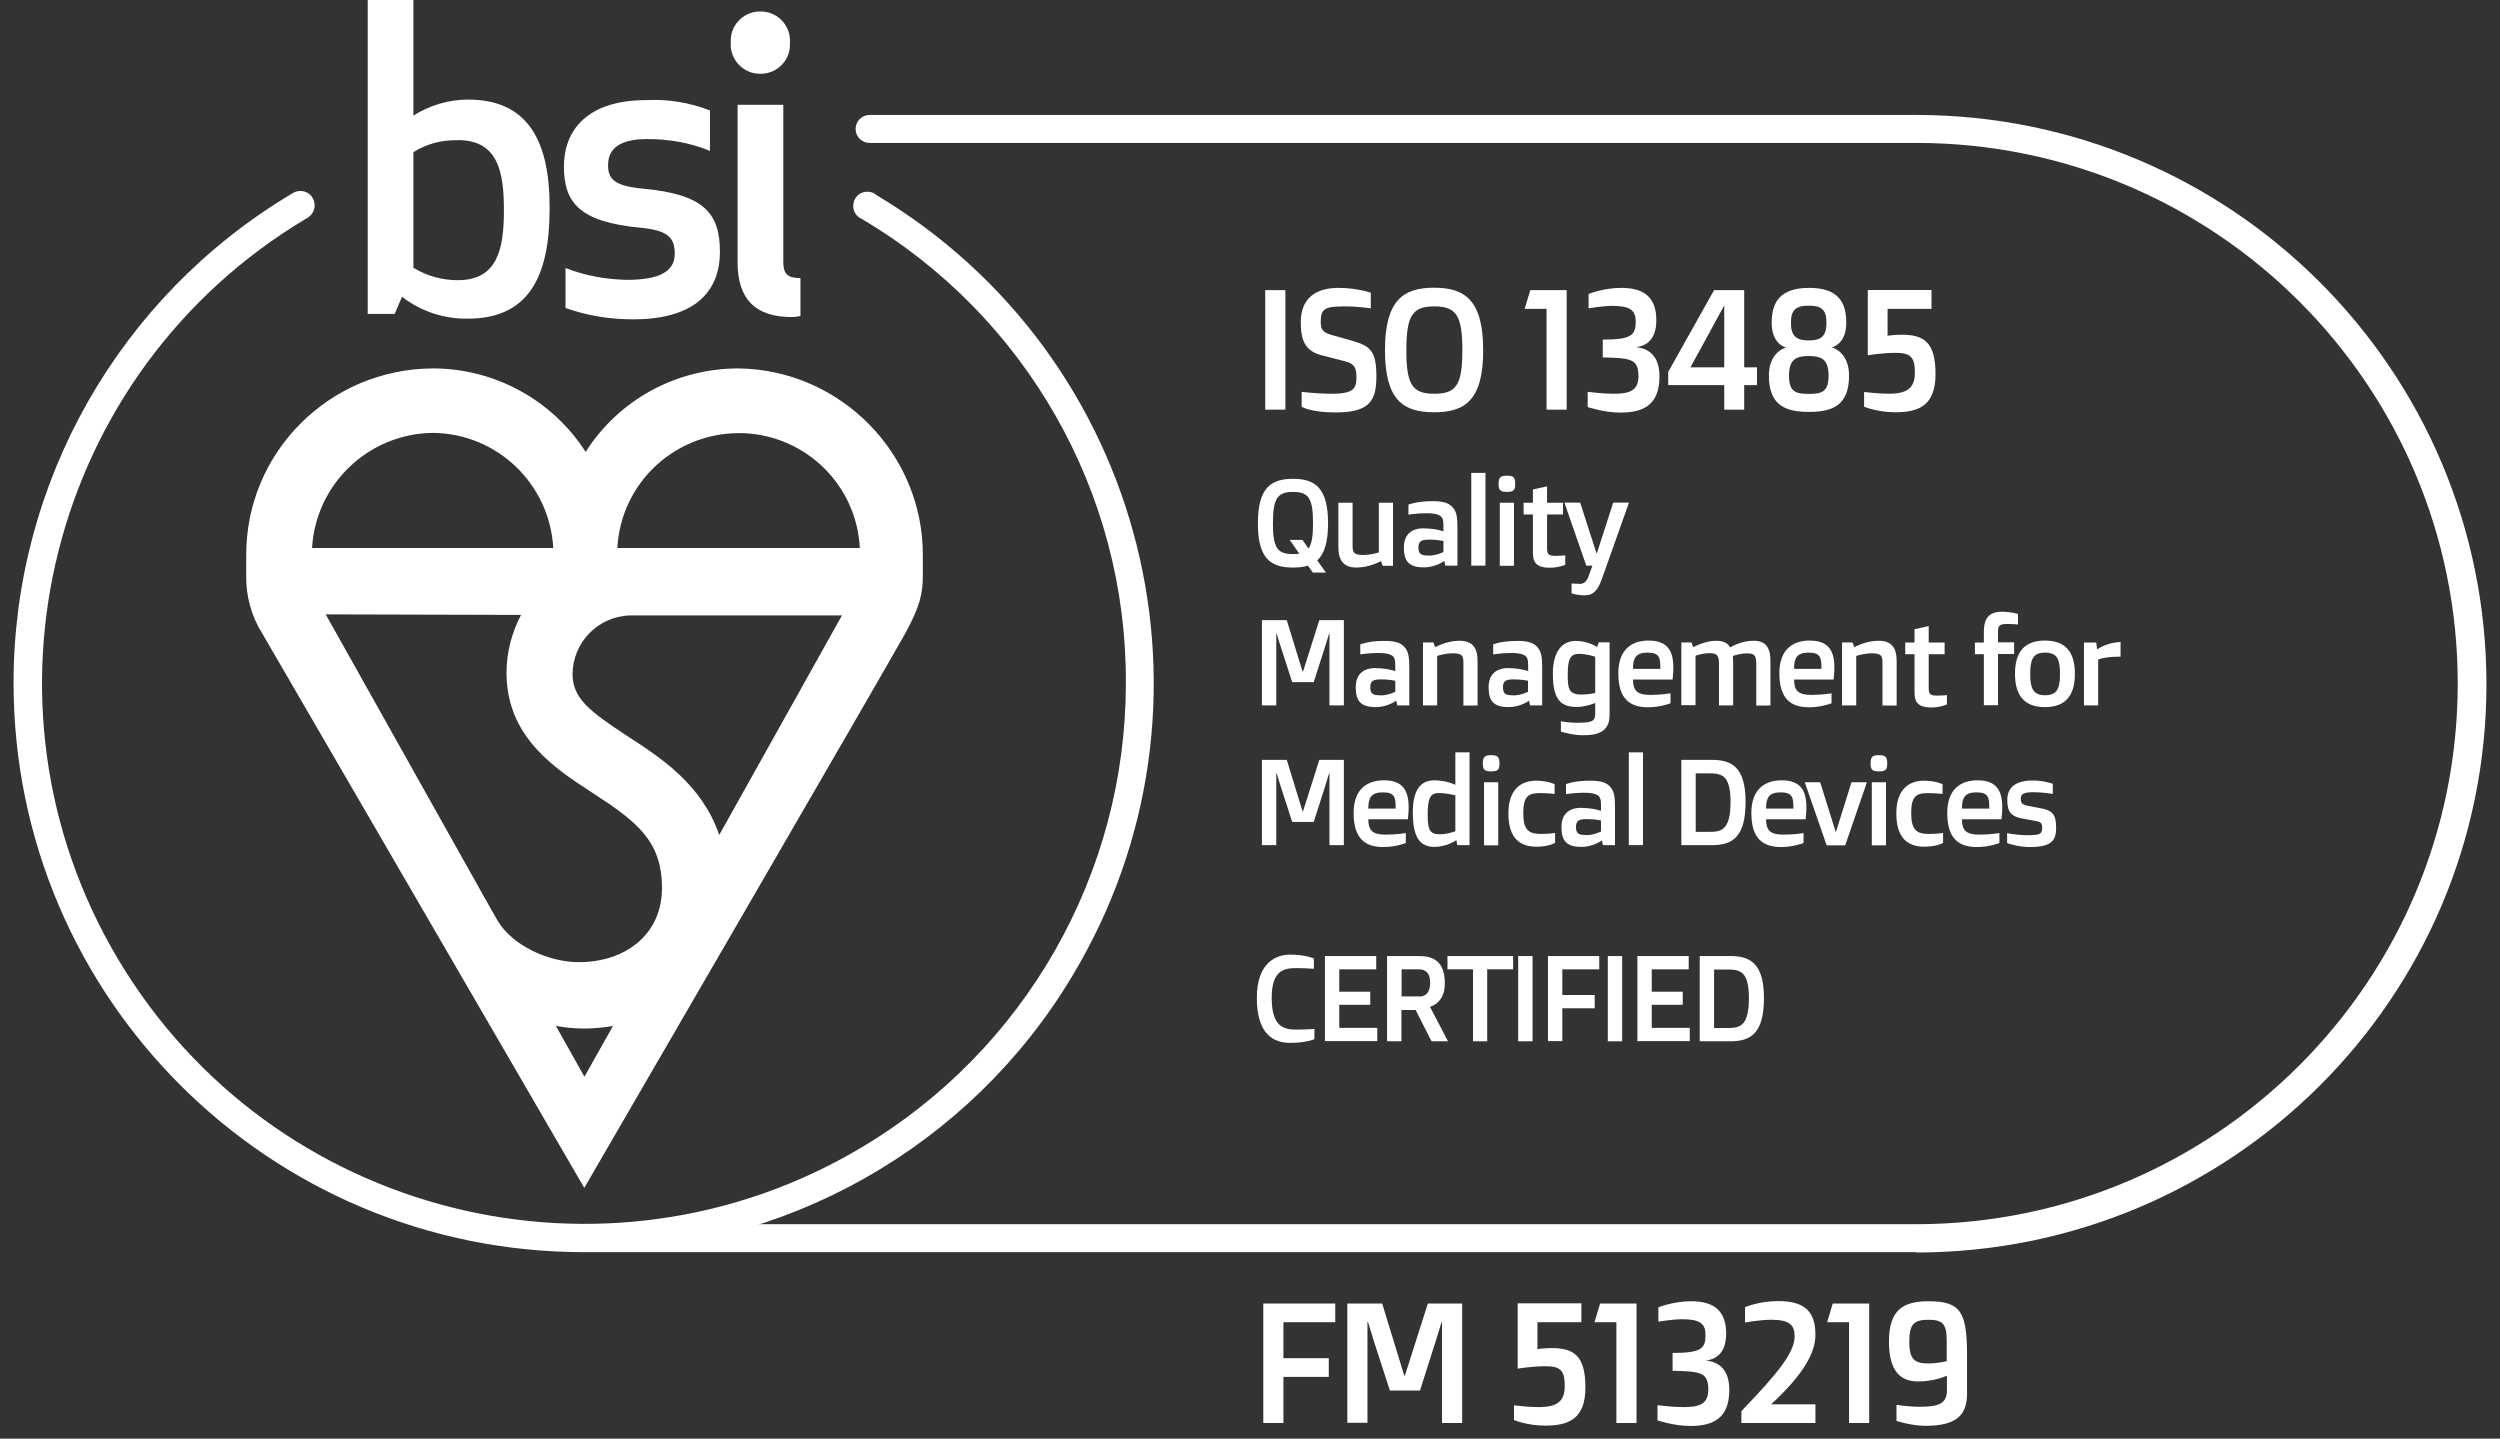
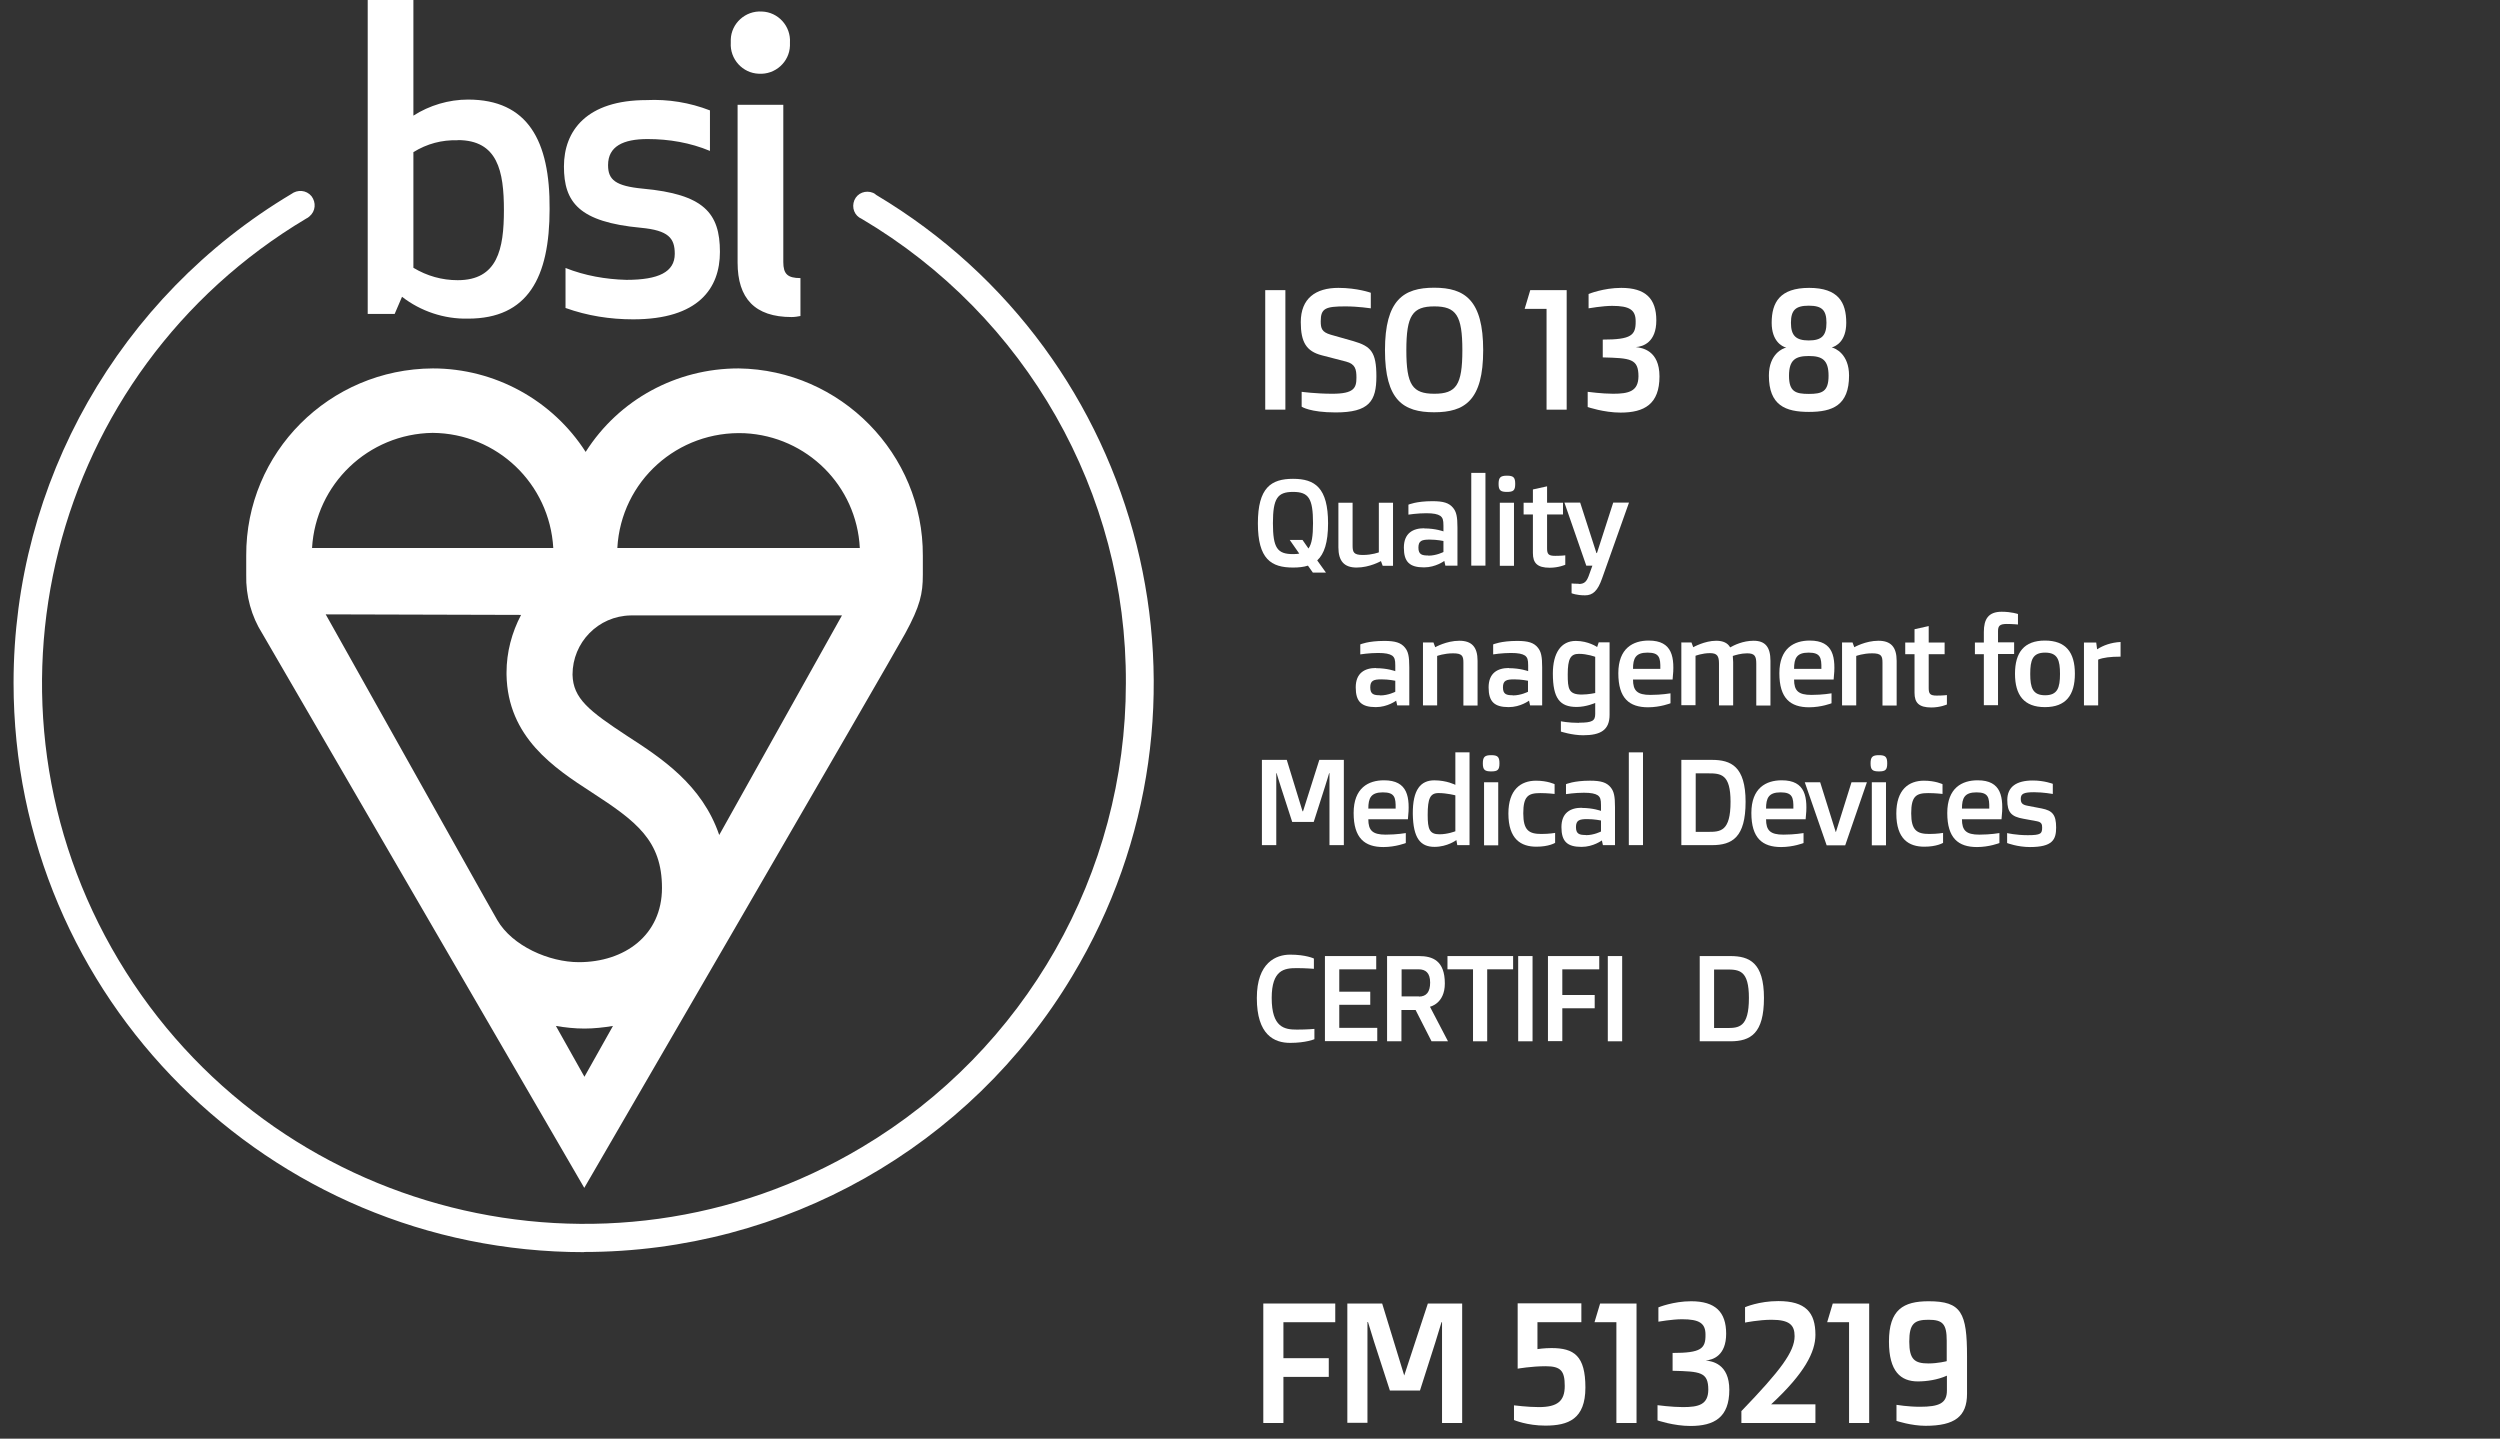
<svg xmlns="http://www.w3.org/2000/svg" width="106" height="61" viewBox="0 0 106 61" fill="none">
  <rect x="0" y="0" width="106" height="61" fill="#333333" stroke="none" />
  <g id="Layer_1" clip-path="url(#clip0_4602_7411)">
-     <path id="Vector" d="M81.235 53.091H24.765C24.431 53.091 24.171 52.825 24.171 52.499C24.171 52.173 24.439 51.906 24.765 51.906H81.235C93.913 51.906 104.208 41.633 104.208 28.983C104.208 16.332 93.935 6.059 81.235 6.059H36.871C36.537 6.059 36.277 5.792 36.277 5.466C36.277 5.14 36.545 4.874 36.871 4.874H81.235C94.596 4.874 105.425 15.68 105.425 29.012C105.425 42.344 94.573 53.106 81.235 53.106V53.091Z" fill="white" />
    <path id="Vector_2" d="M26.175 23.235C26.331 20.398 28.736 18.243 31.579 18.369C34.207 18.502 36.322 20.59 36.456 23.235H26.183H26.175ZM30.495 35.404C29.768 33.271 28.046 32.145 26.591 31.204C24.98 30.145 24.298 29.619 24.275 28.605C24.275 27.242 25.359 26.116 26.747 26.094H35.699L30.495 35.404ZM23.57 43.5C23.964 43.566 24.364 43.611 24.78 43.611C25.173 43.611 25.596 43.566 25.99 43.5L24.78 45.655L23.57 43.5ZM22.093 26.072C21.7 26.82 21.477 27.657 21.477 28.516V28.605C21.522 31.264 23.503 32.567 25.092 33.597C26.985 34.826 28.068 35.641 28.068 37.648C28.068 39.656 26.48 40.796 24.543 40.796C23.288 40.796 21.722 40.115 21.084 39.011L20.534 38.041L13.81 26.049L22.101 26.072H22.093ZM18.345 18.354C21.076 18.376 23.303 20.509 23.459 23.235H13.231C13.387 20.531 15.613 18.391 18.345 18.354ZM31.312 15.621C28.684 15.621 26.242 16.939 24.832 19.161C23.422 16.961 20.972 15.621 18.352 15.621C13.966 15.643 10.418 19.183 10.44 23.561V24.375C10.418 25.257 10.662 26.138 11.123 26.864L24.773 50.366C24.773 50.366 37.74 28.034 38.378 26.864C39.016 25.694 39.128 25.168 39.128 24.375V23.561C39.15 19.25 35.647 15.68 31.319 15.621" fill="white" />
    <path id="Vector_3" d="M19.844 4.222C19.027 4.222 18.211 4.466 17.528 4.903V0H15.591V13.31H16.734L17.046 12.584C17.84 13.199 18.834 13.532 19.844 13.51C22.382 13.51 23.303 11.769 23.303 8.866C23.325 5.962 22.375 4.222 19.844 4.222ZM19.406 5.94C21.106 5.94 21.366 7.259 21.366 8.91C21.366 10.562 21.098 11.88 19.406 11.88C18.745 11.88 18.107 11.703 17.528 11.354V6.451C18.1 6.096 18.738 5.925 19.406 5.948M25.782 6.999C25.782 6.207 26.42 5.896 27.459 5.896C28.365 5.896 29.27 6.051 30.102 6.399V4.681C29.241 4.348 28.335 4.2 27.415 4.244C24.876 4.244 23.911 5.54 23.911 7.059C23.911 8.577 24.55 9.414 27.177 9.658C28.343 9.769 28.61 10.095 28.61 10.762C28.61 11.532 27.927 11.866 26.561 11.866C25.678 11.843 24.795 11.688 23.978 11.362V13.058C24.906 13.391 25.871 13.54 26.843 13.54C29.619 13.54 30.525 12.221 30.525 10.681C30.525 9.029 29.842 8.236 27.259 7.999C26.094 7.888 25.782 7.622 25.782 7.007M33.561 13.443C33.694 13.443 33.828 13.421 33.939 13.399V11.791C33.39 11.791 33.212 11.614 33.212 11.11V4.444H31.274V11.132C31.274 12.651 32.002 13.443 33.568 13.443M30.985 1.807C30.941 2.511 31.49 3.103 32.173 3.126C32.878 3.17 33.471 2.622 33.494 1.941V1.807C33.538 1.104 32.989 0.511 32.306 0.489C31.601 0.444 31.007 0.993 30.985 1.674V1.807Z" fill="white" />
    <path id="Vector_4" d="M24.765 53.091C11.405 53.091 0.575 42.292 0.575 28.953C0.575 20.457 5.051 12.584 12.347 8.229C12.614 8.029 12.986 8.051 13.208 8.318C13.409 8.584 13.386 8.955 13.119 9.177C13.075 9.221 13.03 9.243 12.986 9.266C2.097 15.754 -1.473 29.834 5.029 40.707C11.531 51.58 25.648 55.143 36.537 48.647C43.484 44.514 47.737 37.026 47.737 28.975C47.782 20.902 43.507 13.399 36.537 9.28C36.225 9.147 36.099 8.799 36.225 8.488C36.359 8.177 36.708 8.051 37.02 8.177C37.064 8.199 37.108 8.221 37.153 8.266C48.621 15.11 52.347 29.938 45.466 41.381C41.124 48.64 33.249 53.084 24.765 53.084V53.091Z" fill="white" />
    <g id="Group">
      <g id="Group_2">
        <path id="Vector_5" d="M53.646 12.302H54.5V17.369H53.646V12.302Z" fill="white" />
        <path id="Vector_6" d="M55.19 16.613C55.19 16.613 55.799 16.695 56.489 16.695C57.409 16.695 57.513 16.45 57.513 16.013C57.513 15.665 57.469 15.435 57.075 15.332L56.044 15.065C55.39 14.895 55.153 14.51 55.153 13.658C55.153 12.65 55.784 12.206 56.749 12.206C57.55 12.206 58.122 12.413 58.122 12.413V13.073C58.122 13.073 57.58 12.991 57.046 12.991C56.199 12.991 55.999 13.073 55.999 13.621C55.999 13.924 56.044 14.08 56.422 14.191L57.387 14.465C58.122 14.68 58.359 14.917 58.359 15.961C58.359 17.006 58.055 17.487 56.63 17.487C55.539 17.487 55.19 17.243 55.19 17.243V16.62V16.613Z" fill="white" />
        <path id="Vector_7" d="M58.723 14.85C58.723 12.717 59.51 12.199 60.809 12.199C62.108 12.199 62.887 12.725 62.887 14.85C62.887 16.976 62.108 17.48 60.809 17.48C59.51 17.48 58.723 16.983 58.723 14.85ZM62.004 14.85C62.004 13.376 61.744 12.991 60.816 12.991C59.889 12.991 59.629 13.376 59.629 14.85C59.629 16.324 59.889 16.695 60.816 16.695C61.744 16.695 62.004 16.324 62.004 14.85Z" fill="white" />
        <path id="Vector_8" d="M65.581 13.095H64.646L64.883 12.302H66.427V17.369H65.574V13.095H65.581Z" fill="white" />
        <path id="Vector_9" d="M67.318 16.613C67.318 16.613 67.927 16.695 68.395 16.695C69.063 16.695 69.463 16.591 69.471 15.961C69.471 15.206 69.137 15.184 67.957 15.154V14.399C69.174 14.399 69.359 14.213 69.352 13.621C69.352 13.139 69.092 12.969 68.358 12.969C67.949 12.969 67.356 13.073 67.356 13.073V12.465C67.356 12.465 67.986 12.206 68.743 12.206C69.768 12.206 70.228 12.658 70.228 13.584C70.228 14.51 69.671 14.695 69.359 14.717C69.619 14.747 70.362 14.85 70.362 15.961C70.362 17.131 69.723 17.494 68.714 17.494C68.001 17.494 67.318 17.258 67.318 17.258V16.62V16.613Z" fill="white" />
-         <path id="Vector_10" d="M70.732 15.769L72.677 12.302H73.954V15.576H74.496V16.331H73.954V17.369H73.108V16.331H70.732V15.769ZM73.108 15.576V12.976H73.093L71.675 15.576H73.108Z" fill="white" />
        <path id="Vector_11" d="M75.735 14.739C75.557 14.695 75.119 14.465 75.119 13.687C75.119 12.821 75.468 12.206 76.708 12.206C77.947 12.206 78.281 12.821 78.281 13.687C78.281 14.465 77.851 14.68 77.665 14.732C77.814 14.761 78.4 15.013 78.4 15.924C78.4 17.191 77.695 17.465 76.7 17.465C75.706 17.465 75.001 17.191 75.001 15.924C75.001 15.006 75.602 14.754 75.743 14.739H75.735ZM76.693 16.702C77.257 16.702 77.531 16.606 77.531 15.932C77.531 15.258 77.257 15.095 76.693 15.095C76.129 15.095 75.854 15.258 75.854 15.932C75.854 16.606 76.129 16.702 76.693 16.702ZM77.442 13.687C77.442 13.147 77.249 12.961 76.693 12.961C76.136 12.961 75.936 13.147 75.936 13.687C75.936 14.228 76.144 14.435 76.693 14.435C77.242 14.435 77.442 14.228 77.442 13.687Z" fill="white" />
-         <path id="Vector_12" d="M79.046 16.62C79.046 16.62 79.617 16.695 80.092 16.695C80.886 16.695 81.191 16.435 81.191 15.798C81.191 15.161 81.027 14.961 80.382 14.961C79.773 14.961 79.194 15.065 79.194 15.065V12.295H81.896V13.095H80.033V14.236C80.033 14.236 80.315 14.191 80.626 14.191C81.591 14.191 82.066 14.524 82.066 15.865C82.066 17.206 81.339 17.48 80.367 17.48C79.587 17.48 79.038 17.243 79.038 17.243V16.62H79.046Z" fill="white" />
      </g>
      <g id="Group_3">
        <path id="Vector_13" d="M53.334 22.191C53.334 20.672 53.898 20.302 54.826 20.302C55.754 20.302 56.31 20.68 56.31 22.191C56.31 23.005 56.147 23.487 55.85 23.761L56.221 24.279H55.665L55.457 23.983C55.271 24.042 55.063 24.064 54.826 24.064C53.898 24.064 53.334 23.709 53.334 22.191ZM55.093 23.479L54.685 22.894H55.227L55.479 23.257C55.62 23.064 55.672 22.731 55.672 22.183C55.672 21.131 55.486 20.857 54.826 20.857C54.165 20.857 53.972 21.131 53.972 22.183C53.972 23.235 54.158 23.494 54.826 23.494C54.93 23.494 55.019 23.487 55.1 23.472L55.093 23.479Z" fill="white" />
        <path id="Vector_14" d="M56.748 21.316H57.35V23.139C57.35 23.42 57.402 23.531 57.788 23.531C58.174 23.531 58.463 23.42 58.463 23.42V21.316H59.064V23.99H58.626L58.552 23.79C58.552 23.79 58.077 24.064 57.52 24.064C56.993 24.064 56.748 23.79 56.748 23.205V21.316Z" fill="white" />
        <path id="Vector_15" d="M60.385 22.405C60.868 22.405 61.202 22.531 61.202 22.531V22.287C61.202 22.042 61.172 21.953 61.068 21.872C60.957 21.798 60.779 21.761 60.474 21.761C60.096 21.761 59.717 21.82 59.717 21.82V21.398C59.717 21.398 60.044 21.25 60.734 21.25C61.202 21.25 61.439 21.324 61.61 21.531C61.751 21.701 61.796 21.909 61.796 22.368V23.983H61.283L61.239 23.783C61.239 23.783 60.875 24.057 60.378 24.057C59.769 24.057 59.524 23.827 59.524 23.22C59.524 22.612 59.903 22.398 60.385 22.398V22.405ZM60.564 23.56C60.905 23.56 61.202 23.405 61.202 23.405V22.938C61.202 22.938 60.927 22.879 60.623 22.879C60.289 22.879 60.141 22.923 60.141 23.22C60.141 23.516 60.296 23.553 60.556 23.553L60.564 23.56Z" fill="white" />
        <path id="Vector_16" d="M62.382 20.05H62.983V23.983H62.382V20.05Z" fill="white" />
        <path id="Vector_17" d="M63.54 20.517C63.54 20.242 63.622 20.169 63.896 20.169C64.171 20.169 64.245 20.242 64.245 20.517C64.245 20.791 64.171 20.857 63.896 20.857C63.622 20.857 63.54 20.791 63.54 20.517ZM63.592 21.317H64.193V23.99H63.592V21.317Z" fill="white" />
        <path id="Vector_18" d="M64.995 21.813H64.601V21.316H64.995V20.753L65.596 20.62V21.316H66.271V21.813H65.596V23.25C65.596 23.494 65.655 23.568 65.937 23.568C66.204 23.568 66.368 23.546 66.368 23.546V23.946C66.368 23.946 66.086 24.072 65.707 24.072C65.18 24.072 64.995 23.872 64.995 23.45V21.82V21.813Z" fill="white" />
        <path id="Vector_19" d="M66.939 24.761C67.169 24.761 67.266 24.664 67.355 24.435L67.518 23.983H67.258L66.331 21.309H66.999L67.689 23.45H67.711L68.401 21.309H69.07L67.926 24.531C67.741 25.057 67.533 25.242 67.206 25.242C66.835 25.242 66.635 25.153 66.635 25.153V24.738C66.635 24.738 66.746 24.753 66.954 24.753L66.939 24.761Z" fill="white" />
-         <path id="Vector_20" d="M53.505 26.294H54.559L55.227 28.471H55.249L55.939 26.294H56.979V29.908H56.37V26.856H56.355C56.355 26.856 56.236 27.264 56.169 27.464L55.702 28.923H54.789L54.314 27.456C54.247 27.256 54.128 26.856 54.128 26.856H54.114V29.908H53.505V26.294Z" fill="white" />
        <path id="Vector_21" d="M58.344 28.331C58.826 28.331 59.16 28.457 59.16 28.457V28.212C59.16 27.968 59.131 27.879 59.027 27.797C58.915 27.723 58.737 27.686 58.433 27.686C58.054 27.686 57.676 27.746 57.676 27.746V27.323C57.676 27.323 58.002 27.175 58.693 27.175C59.16 27.175 59.398 27.249 59.569 27.457C59.71 27.627 59.754 27.834 59.754 28.294V29.908H59.242L59.197 29.708C59.197 29.708 58.834 29.982 58.337 29.982C57.728 29.982 57.483 29.753 57.483 29.145C57.483 28.538 57.861 28.323 58.344 28.323V28.331ZM58.522 29.486C58.864 29.486 59.16 29.331 59.16 29.331V28.864C59.16 28.864 58.886 28.805 58.581 28.805C58.247 28.805 58.099 28.849 58.099 29.145C58.099 29.442 58.255 29.479 58.515 29.479L58.522 29.486Z" fill="white" />
        <path id="Vector_22" d="M60.341 27.241H60.779L60.853 27.442C60.853 27.442 61.328 27.168 61.877 27.168C62.404 27.168 62.649 27.434 62.649 28.019V29.915H62.048V28.093C62.048 27.812 61.996 27.701 61.61 27.701C61.224 27.701 60.935 27.812 60.935 27.812V29.908H60.334V27.234L60.341 27.241Z" fill="white" />
        <path id="Vector_23" d="M63.978 28.331C64.46 28.331 64.794 28.457 64.794 28.457V28.212C64.794 27.968 64.764 27.879 64.661 27.797C64.549 27.723 64.371 27.686 64.067 27.686C63.688 27.686 63.31 27.746 63.31 27.746V27.323C63.31 27.323 63.636 27.175 64.327 27.175C64.794 27.175 65.032 27.249 65.202 27.457C65.343 27.627 65.388 27.834 65.388 28.294V29.908H64.876L64.831 29.708C64.831 29.708 64.468 29.982 63.97 29.982C63.362 29.982 63.117 29.753 63.117 29.145C63.117 28.538 63.495 28.323 63.978 28.323V28.331ZM64.148 29.486C64.49 29.486 64.787 29.331 64.787 29.331V28.864C64.787 28.864 64.512 28.805 64.208 28.805C63.874 28.805 63.725 28.849 63.725 29.145C63.725 29.442 63.881 29.479 64.141 29.479L64.148 29.486Z" fill="white" />
        <path id="Vector_24" d="M66.954 30.642C67.518 30.642 67.637 30.56 67.637 30.271V29.805C67.637 29.805 67.258 29.975 66.85 29.975C66.138 29.975 65.841 29.612 65.841 28.56C65.841 27.694 66.182 27.175 66.813 27.175C67.348 27.175 67.719 27.434 67.719 27.434L67.785 27.235H68.246V30.308C68.246 30.953 67.867 31.175 67.125 31.175C66.657 31.175 66.182 31.019 66.182 31.019V30.582C66.182 30.582 66.487 30.649 66.954 30.649V30.642ZM67.637 29.375V27.849C67.637 27.849 67.303 27.723 66.947 27.723C66.591 27.723 66.472 27.931 66.472 28.597C66.472 29.205 66.509 29.449 67.066 29.449C67.348 29.449 67.644 29.383 67.644 29.383L67.637 29.375Z" fill="white" />
        <path id="Vector_25" d="M69.908 27.16C70.918 27.16 71.022 27.871 70.918 28.812H69.24C69.24 29.286 69.418 29.464 69.975 29.464C70.45 29.464 70.829 29.397 70.829 29.397V29.819C70.829 29.819 70.398 29.989 69.879 29.989C69.084 29.989 68.617 29.612 68.617 28.545C68.617 27.479 69.248 27.16 69.901 27.16H69.908ZM70.398 28.36C70.406 27.886 70.361 27.671 69.856 27.671C69.352 27.671 69.24 27.908 69.24 28.36H70.398Z" fill="white" />
        <path id="Vector_26" d="M71.281 27.241H71.719L71.793 27.442C71.793 27.442 72.276 27.168 72.766 27.168C73.063 27.168 73.256 27.264 73.359 27.449C73.53 27.353 73.901 27.168 74.354 27.168C74.852 27.168 75.067 27.442 75.067 28.019V29.915H74.466V28.138C74.466 27.819 74.399 27.701 74.079 27.701C73.82 27.701 73.59 27.775 73.471 27.812C73.478 27.901 73.486 28.012 73.486 28.071V29.908H72.885V28.13C72.885 27.812 72.803 27.693 72.506 27.693C72.172 27.693 71.89 27.805 71.89 27.805V29.901H71.289V27.227L71.281 27.241Z" fill="white" />
        <path id="Vector_27" d="M76.737 27.16C77.746 27.16 77.85 27.871 77.746 28.812H76.069C76.069 29.286 76.247 29.464 76.804 29.464C77.279 29.464 77.657 29.397 77.657 29.397V29.819C77.657 29.819 77.227 29.989 76.707 29.989C75.913 29.989 75.445 29.612 75.445 28.545C75.445 27.479 76.076 27.16 76.729 27.16H76.737ZM77.227 28.36C77.234 27.886 77.19 27.671 76.685 27.671C76.18 27.671 76.069 27.908 76.069 28.36H77.227Z" fill="white" />
        <path id="Vector_28" d="M78.11 27.241H78.548L78.622 27.442C78.622 27.442 79.097 27.168 79.646 27.168C80.173 27.168 80.418 27.434 80.418 28.019V29.915H79.817V28.093C79.817 27.812 79.765 27.701 79.379 27.701C78.993 27.701 78.704 27.812 78.704 27.812V29.908H78.103V27.234L78.11 27.241Z" fill="white" />
        <path id="Vector_29" d="M81.176 27.738H80.782V27.242H81.176V26.679L81.777 26.545V27.242H82.452V27.738H81.777V29.175C81.777 29.419 81.836 29.493 82.118 29.493C82.385 29.493 82.549 29.471 82.549 29.471V29.871C82.549 29.871 82.267 29.997 81.888 29.997C81.361 29.997 81.176 29.797 81.176 29.375V27.745V27.738Z" fill="white" />
        <path id="Vector_30" d="M84.115 27.738H83.736V27.242H84.115V26.797C84.115 26.249 84.308 25.938 84.872 25.938C85.288 25.938 85.562 26.034 85.562 26.034V26.479C85.562 26.479 85.332 26.456 85.087 26.456C84.79 26.456 84.716 26.538 84.716 26.76V27.234H85.399V27.73H84.716V29.901H84.115V27.73V27.738Z" fill="white" />
        <path id="Vector_31" d="M86.705 27.16C87.596 27.16 87.975 27.664 87.975 28.567C87.975 29.471 87.596 29.982 86.705 29.982C85.815 29.982 85.436 29.471 85.436 28.567C85.436 27.664 85.822 27.16 86.705 27.16ZM87.344 28.575C87.344 27.99 87.247 27.671 86.713 27.671C86.178 27.671 86.082 27.99 86.082 28.575C86.082 29.16 86.186 29.479 86.713 29.479C87.24 29.479 87.344 29.16 87.344 28.575Z" fill="white" />
        <path id="Vector_32" d="M88.36 27.242H88.88L88.917 27.531C89.184 27.36 89.511 27.242 89.912 27.22V27.842C89.489 27.842 89.177 27.879 88.962 27.968V29.908H88.36V27.235V27.242Z" fill="white" />
        <path id="Vector_33" d="M53.505 32.219H54.559L55.227 34.397H55.249L55.939 32.219H56.979V35.834H56.37V32.782H56.355C56.355 32.782 56.236 33.19 56.169 33.389L55.702 34.849H54.789L54.314 33.382C54.247 33.182 54.128 32.782 54.128 32.782H54.114V35.834H53.505V32.219Z" fill="white" />
        <path id="Vector_34" d="M58.685 33.085C59.695 33.085 59.799 33.797 59.695 34.737H58.017C58.017 35.211 58.196 35.389 58.752 35.389C59.227 35.389 59.606 35.322 59.606 35.322V35.745C59.606 35.745 59.175 35.915 58.656 35.915C57.862 35.915 57.394 35.537 57.394 34.471C57.394 33.404 58.025 33.085 58.678 33.085H58.685ZM59.175 34.285C59.183 33.811 59.138 33.596 58.634 33.596C58.129 33.596 58.017 33.834 58.017 34.285H59.175Z" fill="white" />
        <path id="Vector_35" d="M59.903 34.508C59.895 33.478 60.237 33.086 60.816 33.086C61.343 33.086 61.707 33.278 61.707 33.278V31.9H62.308V35.833H61.788L61.751 35.619C61.751 35.619 61.373 35.907 60.823 35.907C60.222 35.907 59.918 35.537 59.903 34.508ZM61.707 35.248V33.722C61.707 33.722 61.35 33.626 60.994 33.626C60.638 33.626 60.534 33.856 60.534 34.552C60.534 35.152 60.608 35.374 61.031 35.374C61.387 35.374 61.699 35.248 61.699 35.248H61.707Z" fill="white" />
        <path id="Vector_36" d="M62.872 32.367C62.872 32.093 62.954 32.019 63.228 32.019C63.503 32.019 63.577 32.093 63.577 32.367C63.577 32.641 63.503 32.708 63.228 32.708C62.954 32.708 62.872 32.641 62.872 32.367ZM62.924 33.167H63.525V35.841H62.924V33.167Z" fill="white" />
        <path id="Vector_37" d="M65.121 33.101C65.618 33.101 65.915 33.249 65.915 33.249V33.663C65.915 33.663 65.618 33.627 65.306 33.627C64.794 33.627 64.587 33.76 64.587 34.486C64.587 35.212 64.831 35.36 65.358 35.36C65.692 35.36 65.937 35.315 65.937 35.315V35.737C65.937 35.737 65.678 35.9 65.143 35.9C64.49 35.9 63.956 35.582 63.956 34.493C63.956 33.478 64.483 33.101 65.128 33.101H65.121Z" fill="white" />
        <path id="Vector_38" d="M67.066 34.256C67.548 34.256 67.882 34.382 67.882 34.382V34.138C67.882 33.893 67.852 33.804 67.749 33.723C67.637 33.649 67.459 33.612 67.155 33.612C66.776 33.612 66.398 33.671 66.398 33.671V33.249C66.398 33.249 66.724 33.101 67.415 33.101C67.882 33.101 68.12 33.175 68.29 33.382C68.431 33.552 68.476 33.76 68.476 34.219V35.834H67.964L67.919 35.634C67.919 35.634 67.555 35.908 67.058 35.908C66.45 35.908 66.205 35.678 66.205 35.071C66.205 34.463 66.583 34.249 67.066 34.249V34.256ZM67.244 35.411C67.585 35.411 67.882 35.256 67.882 35.256V34.789C67.882 34.789 67.607 34.73 67.303 34.73C66.969 34.73 66.821 34.775 66.821 35.071C66.821 35.367 66.977 35.404 67.236 35.404L67.244 35.411Z" fill="white" />
        <path id="Vector_39" d="M69.062 31.9H69.663V35.833H69.062V31.9Z" fill="white" />
        <path id="Vector_40" d="M71.289 32.219H72.588C73.39 32.219 74.013 32.493 74.013 33.997C74.013 35.5 73.449 35.834 72.588 35.834H71.289V32.219ZM72.425 35.271C72.944 35.271 73.375 35.256 73.375 33.997C73.375 32.819 72.966 32.79 72.425 32.79H71.898V35.271H72.425Z" fill="white" />
        <path id="Vector_41" d="M75.549 33.085C76.559 33.085 76.663 33.797 76.559 34.737H74.881C74.881 35.211 75.059 35.389 75.616 35.389C76.091 35.389 76.47 35.322 76.47 35.322V35.745C76.47 35.745 76.039 35.915 75.52 35.915C74.725 35.915 74.258 35.537 74.258 34.471C74.258 33.404 74.889 33.085 75.542 33.085H75.549ZM76.039 34.285C76.047 33.811 76.002 33.596 75.497 33.596C74.993 33.596 74.881 33.834 74.881 34.285H76.039Z" fill="white" />
        <path id="Vector_42" d="M76.522 33.167H77.175L77.836 35.278H77.843L78.504 33.167H79.157L78.237 35.841H77.45L76.522 33.167Z" fill="white" />
        <path id="Vector_43" d="M79.312 32.367C79.312 32.093 79.394 32.019 79.669 32.019C79.943 32.019 80.018 32.093 80.018 32.367C80.018 32.641 79.943 32.708 79.669 32.708C79.394 32.708 79.312 32.641 79.312 32.367ZM79.365 33.167H79.966V35.841H79.365V33.167Z" fill="white" />
        <path id="Vector_44" d="M81.569 33.101C82.066 33.101 82.363 33.249 82.363 33.249V33.663C82.363 33.663 82.066 33.627 81.755 33.627C81.243 33.627 81.035 33.76 81.035 34.486C81.035 35.212 81.28 35.36 81.807 35.36C82.141 35.36 82.386 35.315 82.386 35.315V35.737C82.386 35.737 82.126 35.9 81.591 35.9C80.938 35.9 80.404 35.582 80.404 34.493C80.404 33.478 80.931 33.101 81.577 33.101H81.569Z" fill="white" />
        <path id="Vector_45" d="M83.855 33.085C84.864 33.085 84.968 33.797 84.864 34.737H83.187C83.187 35.211 83.365 35.389 83.922 35.389C84.397 35.389 84.775 35.322 84.775 35.322V35.745C84.775 35.745 84.345 35.915 83.825 35.915C83.031 35.915 82.564 35.537 82.564 34.471C82.564 33.404 83.194 33.085 83.848 33.085H83.855ZM84.345 34.285C84.352 33.811 84.308 33.596 83.803 33.596C83.298 33.596 83.187 33.834 83.187 34.285H84.345Z" fill="white" />
        <path id="Vector_46" d="M85.102 35.323C85.102 35.323 85.473 35.412 85.978 35.412C86.535 35.412 86.587 35.345 86.587 35.086C86.587 34.952 86.564 34.856 86.356 34.819L85.792 34.715C85.28 34.627 85.109 34.441 85.109 33.923C85.109 33.36 85.495 33.093 86.193 33.093C86.676 33.093 87.039 33.234 87.039 33.234V33.664C87.039 33.664 86.631 33.59 86.245 33.59C85.807 33.59 85.681 33.656 85.681 33.864C85.681 34.026 85.718 34.123 85.985 34.167L86.564 34.278C87.017 34.367 87.18 34.538 87.18 35.086C87.18 35.604 87.025 35.915 86.067 35.915C85.54 35.915 85.102 35.745 85.102 35.745V35.323Z" fill="white" />
      </g>
      <g id="Group_4">
        <path id="Vector_47" d="M53.29 42.314C53.29 40.811 54.106 40.477 54.7 40.477C55.375 40.477 55.709 40.641 55.709 40.641V41.078C55.709 41.078 55.353 41.048 54.982 41.048C54.462 41.048 53.92 41.114 53.92 42.314C53.92 43.574 54.47 43.655 54.989 43.655C55.435 43.655 55.731 43.625 55.731 43.625V44.062C55.731 44.062 55.375 44.218 54.7 44.218C54.024 44.218 53.29 43.877 53.29 42.322V42.314Z" fill="white" />
        <path id="Vector_48" d="M56.177 40.537H58.352V41.1H56.785V42.048H58.099V42.603H56.785V43.581H58.396V44.144H56.177V40.529V40.537Z" fill="white" />
        <path id="Vector_49" d="M58.819 40.537H60.163C60.742 40.537 61.261 40.729 61.261 41.7C61.261 42.559 60.63 42.685 60.63 42.685L61.395 44.151H60.697L60.022 42.825H59.421V44.151H58.812V40.537H58.819ZM60.163 42.255C60.482 42.255 60.638 42.055 60.638 41.662C60.638 41.248 60.445 41.099 60.148 41.099H59.428V42.248H60.163V42.255Z" fill="white" />
        <path id="Vector_50" d="M62.456 41.099H61.373V40.537H64.156V41.099H63.057V44.151H62.456V41.099Z" fill="white" />
        <path id="Vector_51" d="M64.371 40.537H64.98V44.151H64.371V40.537Z" fill="white" />
        <path id="Vector_52" d="M65.633 40.537H67.808V41.1H66.242V42.188H67.615V42.751H66.242V44.144H65.633V40.529V40.537Z" fill="white" />
        <path id="Vector_53" d="M68.171 40.537H68.78V44.151H68.171V40.537Z" fill="white" />
-         <path id="Vector_54" d="M69.426 40.537H71.601V41.1H70.034V42.048H71.348V42.603H70.034V43.581H71.645V44.144H69.426V40.529V40.537Z" fill="white" />
        <path id="Vector_55" d="M72.068 40.537H73.367C74.169 40.537 74.792 40.811 74.792 42.314C74.792 43.818 74.228 44.151 73.367 44.151H72.068V40.537ZM73.204 43.588C73.724 43.588 74.154 43.573 74.154 42.314C74.154 41.137 73.746 41.107 73.204 41.107H72.677V43.588H73.204Z" fill="white" />
      </g>
    </g>
    <g id="Group_5">
      <path id="Vector_56" d="M53.564 55.269H56.615V56.062H54.417V57.587H56.34V58.38H54.417V60.335H53.564V55.269Z" fill="white" />
-       <path id="Vector_57" d="M57.127 55.269H58.604L59.539 58.321H59.569L60.541 55.269H61.996V60.335H61.142V56.062H61.12C61.12 56.062 60.95 56.632 60.86 56.913L60.207 58.958H58.931L58.263 56.899C58.173 56.617 58.003 56.054 58.003 56.054H57.98V60.328H57.127V55.262V55.269Z" fill="white" />
+       <path id="Vector_57" d="M57.127 55.269H58.604L59.539 58.321L60.541 55.269H61.996V60.335H61.142V56.062H61.12C61.12 56.062 60.95 56.632 60.86 56.913L60.207 58.958H58.931L58.263 56.899C58.173 56.617 58.003 56.054 58.003 56.054H57.98V60.328H57.127V55.262V55.269Z" fill="white" />
      <path id="Vector_58" d="M64.2 59.587C64.2 59.587 64.772 59.661 65.247 59.661C66.041 59.661 66.345 59.402 66.345 58.765C66.345 58.128 66.182 57.928 65.536 57.928C64.928 57.928 64.349 58.032 64.349 58.032V55.262H67.05V56.062H65.188V57.202C65.188 57.202 65.469 57.158 65.781 57.158C66.746 57.158 67.221 57.491 67.221 58.832C67.221 60.172 66.494 60.446 65.522 60.446C64.742 60.446 64.193 60.209 64.193 60.209V59.587H64.2Z" fill="white" />
      <path id="Vector_59" d="M68.543 56.062H67.607L67.845 55.269H69.389V60.335H68.535V56.062H68.543Z" fill="white" />
      <path id="Vector_60" d="M70.279 59.58C70.279 59.58 70.888 59.661 71.356 59.661C72.024 59.661 72.424 59.558 72.432 58.928C72.432 58.173 72.098 58.15 70.918 58.121V57.365C72.135 57.365 72.32 57.18 72.313 56.587C72.313 56.106 72.053 55.936 71.318 55.936C70.91 55.936 70.316 56.039 70.316 56.039V55.432C70.316 55.432 70.947 55.173 71.704 55.173C72.729 55.173 73.189 55.625 73.189 56.55C73.189 57.476 72.632 57.661 72.32 57.684C72.58 57.713 73.323 57.817 73.323 58.928C73.323 60.098 72.684 60.461 71.675 60.461C70.962 60.461 70.279 60.224 70.279 60.224V59.587V59.58Z" fill="white" />
      <path id="Vector_61" d="M73.842 59.824C75.49 58.113 76.091 57.313 76.091 56.654C76.091 56.188 75.883 55.958 75.111 55.958C74.584 55.958 73.99 56.077 73.99 56.077V55.425C73.99 55.425 74.577 55.166 75.401 55.166C76.558 55.166 76.974 55.647 76.974 56.595C76.974 57.321 76.521 58.224 75.096 59.543H76.974V60.335H73.835V59.824H73.842Z" fill="white" />
      <path id="Vector_62" d="M78.407 56.062H77.472L77.709 55.269H79.253V60.335H78.4V56.062H78.407Z" fill="white" />
      <path id="Vector_63" d="M80.411 59.565C80.411 59.565 80.893 59.647 81.406 59.647C82.222 59.647 82.549 59.498 82.549 58.958V58.328C82.155 58.506 81.688 58.572 81.317 58.572C80.589 58.572 80.092 58.15 80.092 56.884C80.092 55.528 80.7 55.173 81.777 55.173C83.165 55.173 83.402 55.662 83.402 57.506V59.098C83.402 60.061 82.875 60.454 81.643 60.454C81.034 60.454 80.411 60.246 80.411 60.246V59.572V59.565ZM82.541 57.706V56.847C82.541 56.136 82.371 55.958 81.769 55.958C81.168 55.958 80.953 56.121 80.953 56.884C80.953 57.647 81.183 57.81 81.769 57.81C82.17 57.81 82.549 57.713 82.541 57.713V57.706Z" fill="white" />
    </g>
  </g>
  <defs>
    <clipPath id="clip0_4602_7411">
      <rect width="104.85" height="60.454" fill="white" transform="translate(0.575)" />
    </clipPath>
  </defs>
</svg>